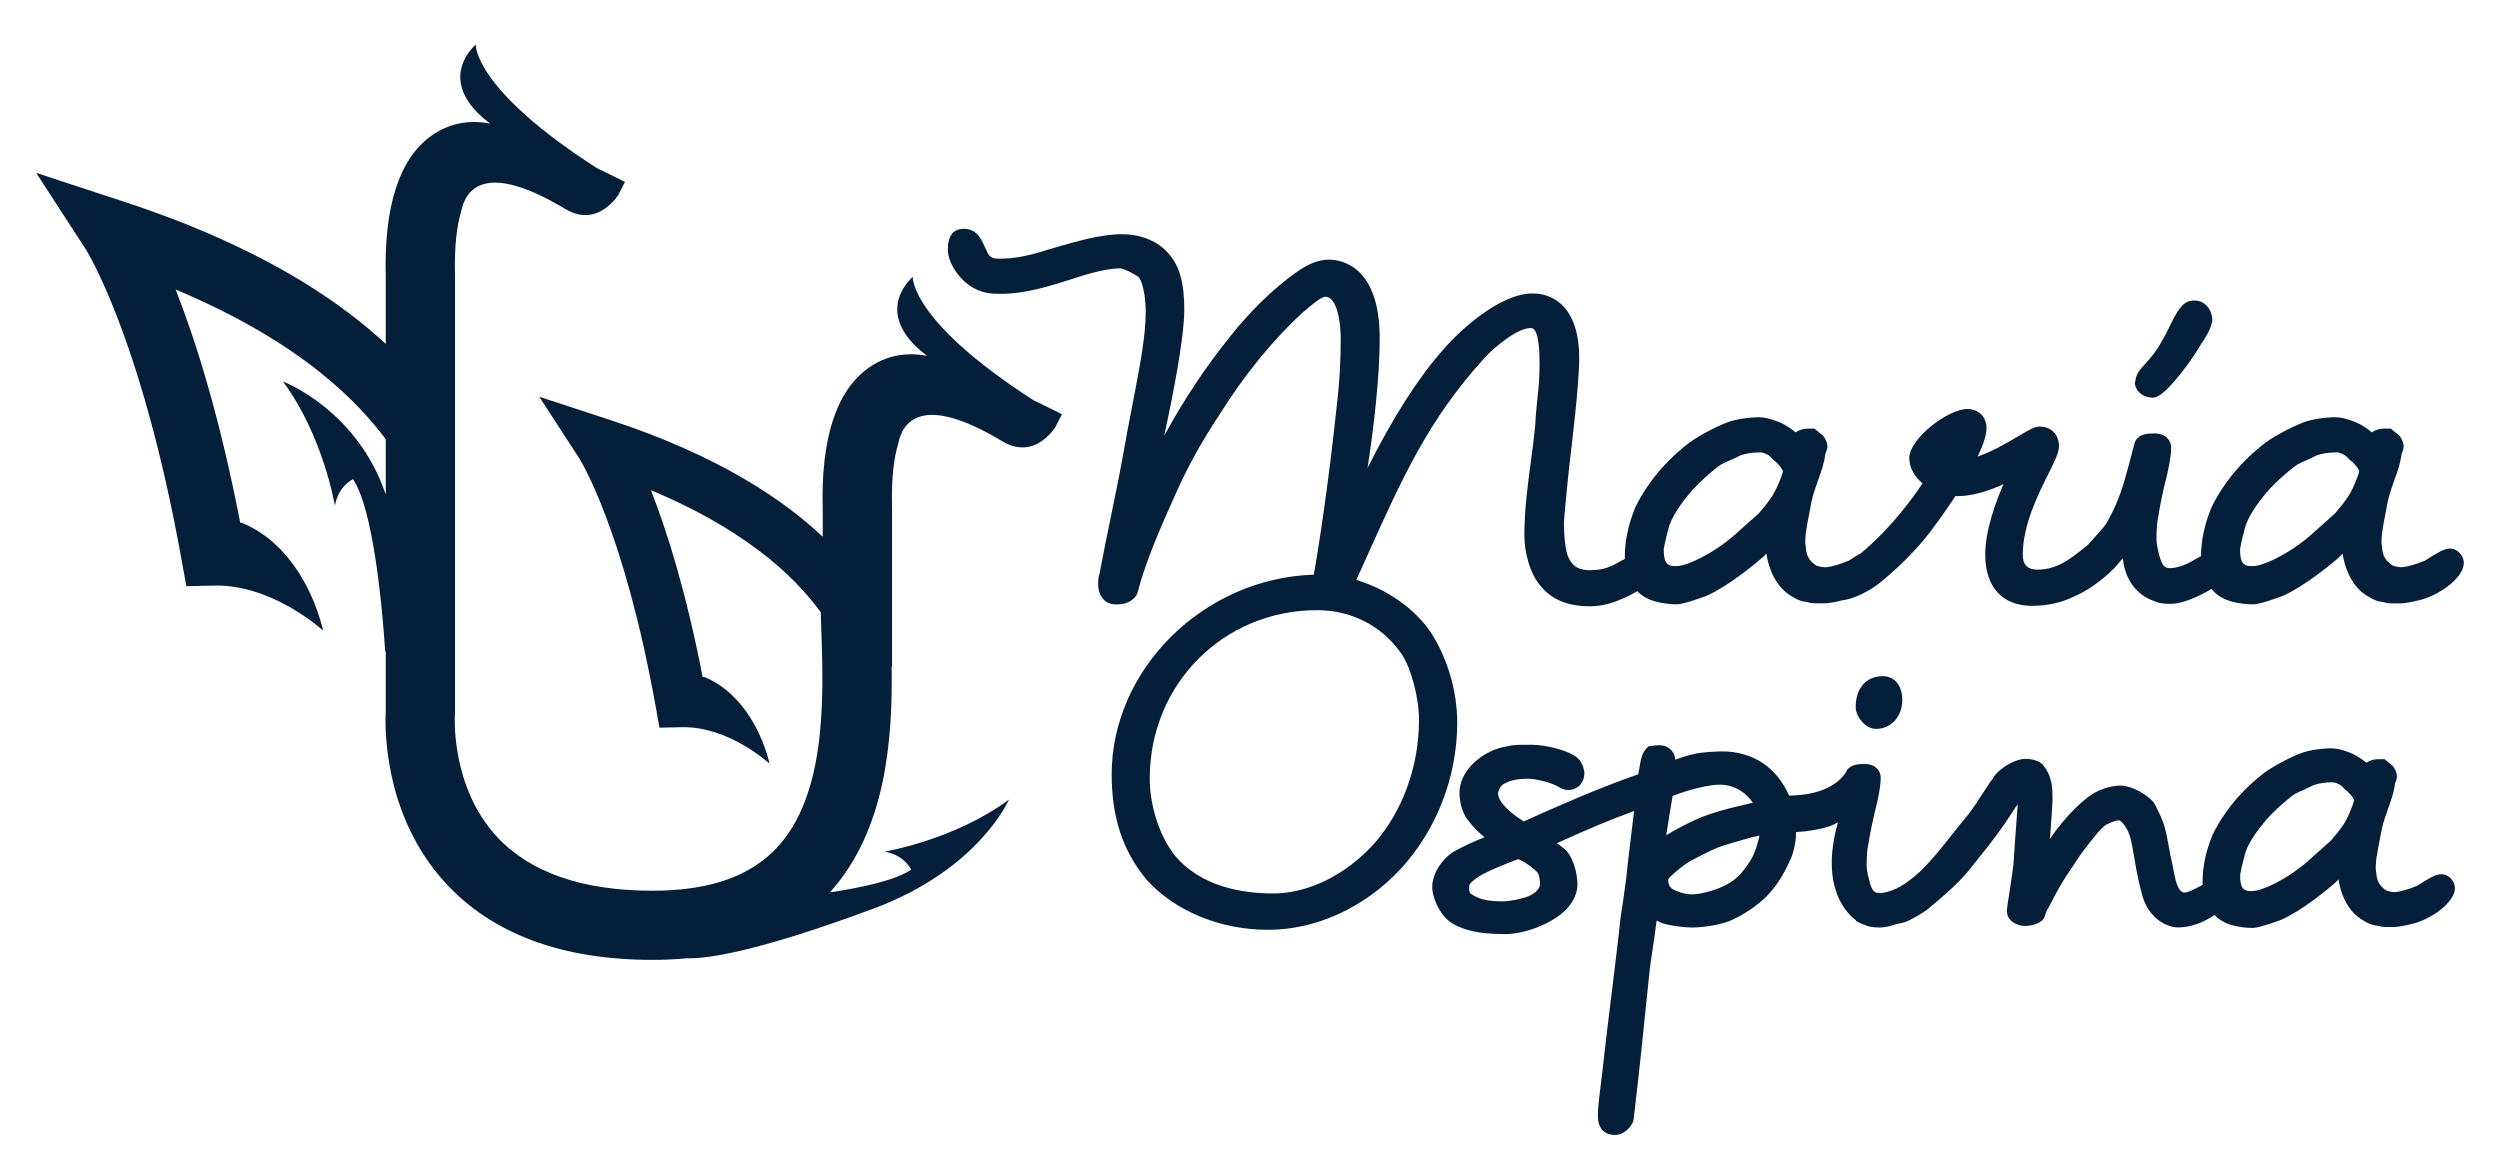
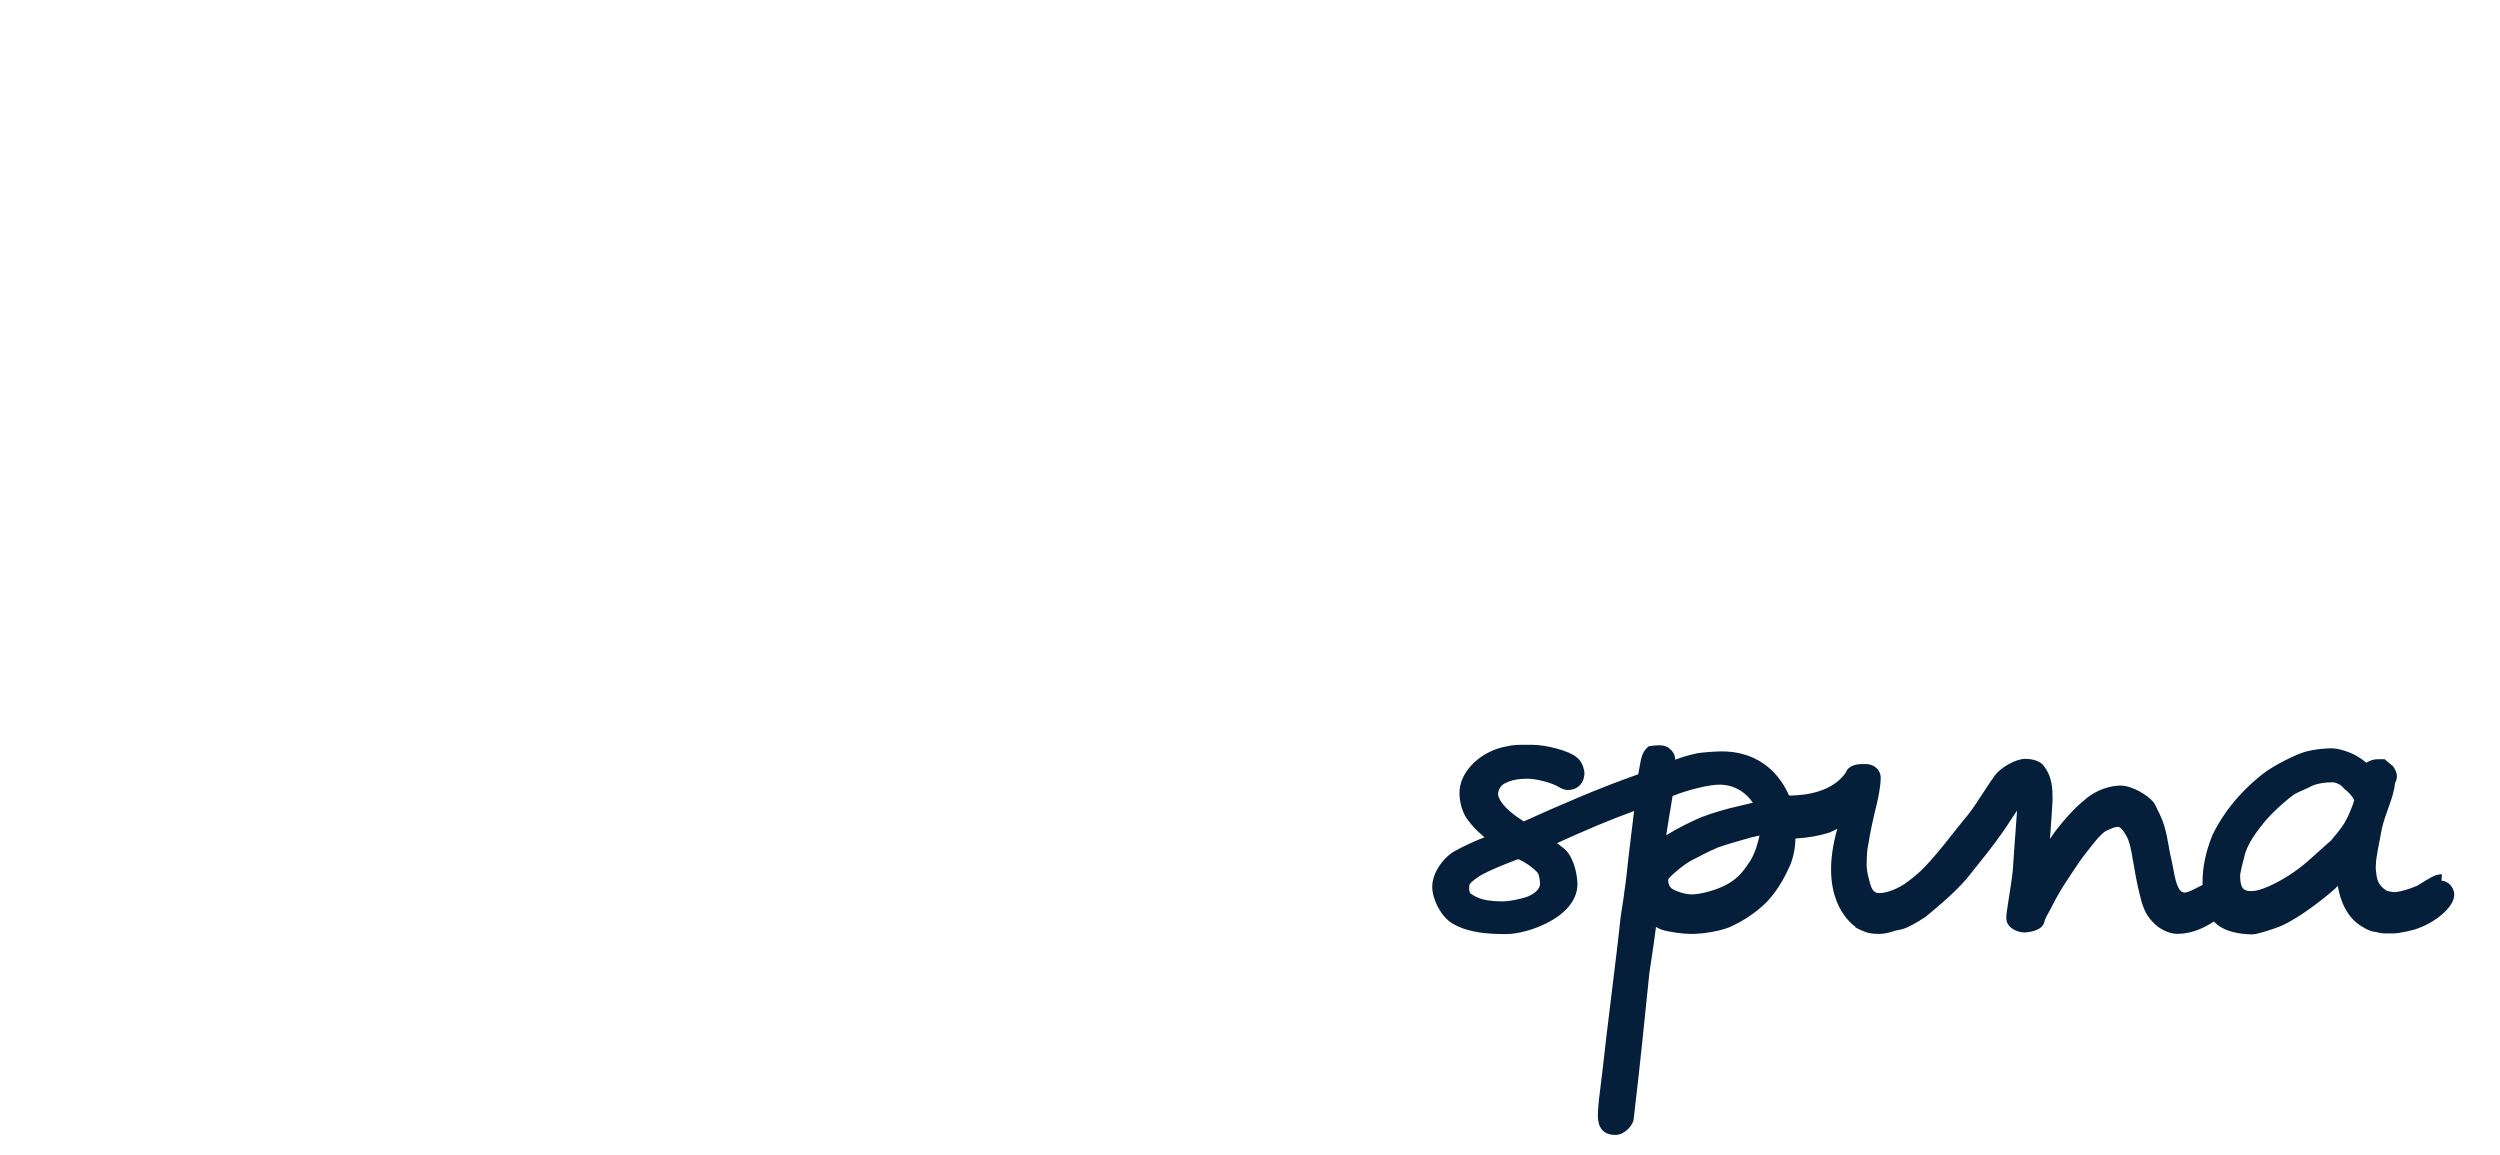
<svg xmlns="http://www.w3.org/2000/svg" id="Layer_1" data-name="Layer 1" viewBox="0 0 792 365.93">
  <defs>
    <style>      .cls-1 {        fill: #051f3b;      }    </style>
  </defs>
-   <path class="cls-1" d="M317.4,139.74c8.23,4.94,13.98-.33,16.82-4.19l1.73-3.4c.18,.06,.28,.09,.28,.09-.09-.05-.17-.1-.25-.15l.44-.85c-.35-.18-3.86-1.96-8.96-4.42-39.24-25.23-38.3-39.11-38.3-39.11,0,0-11.56,9.55,.78,21.82,1.1,1.09,2.37,2.17,3.77,3.22-6.74-1.35-13.23-.03-18.64,3.85-10.19,7.32-15.05,22.41-14.43,44.84v8.61c-12.07-11.41-32.51-25.62-67.78-37.15l-22.01-7.2,12.61,19.42c.14,.21,14.09,22.16,24.22,78.52l1.24,6.89,7-.16c14.91-.34,27.68,11.4,27.81,11.52l.05-.05c-1.95-8.09-7.66-21.75-20.37-27.29-.27-.04-.54-.09-.82-.12-5.28-27.32-11.44-46.57-16.38-59.14,33.98,14.27,47.66,30.38,53.8,38.65,.05,1.69,.11,3.44,.17,5.24,.74,21.06,1.86,52.9-14.43,69.76-8.6,8.91-21.37,13.24-39.05,13.24-22.15,0-38.72-5.74-49.24-17.07-14.84-15.98-13.36-38.6-13.35-38.78l.04-.4V87.38c-.28-9.68,.68-16.27,1.97-20.5,1.43-6.98,7.65-15.85,32.84-.74,8.23,4.94,13.98-.33,16.82-4.19l1.74-3.4c.18,.06,.28,.09,.28,.09-.08-.05-.17-.1-.25-.15l.44-.85c-.35-.18-3.86-1.96-8.96-4.42-39.24-25.23-38.3-39.11-38.3-39.11,0,0-11.56,9.55,.78,21.83,1.1,1.09,2.37,2.17,3.77,3.22-6.74-1.35-13.23-.03-18.64,3.85-10.19,7.32-15.05,22.41-14.43,44.84v21.1c-3.36-3.11-7.15-6.32-11.45-9.58-18.62-14.12-42.77-26.09-71.8-35.58l-27.51-9.03,15.75,24.25c.04,.07,4.46,7.08,10.38,22.6,5.46,14.34,13.35,39.09,19.9,75.5l1.55,8.6,8.74-.2c17.76-.43,33.08,12.9,34.6,14.26-2.37-10.03-9.5-27.29-25.57-34.08-.23-.03-.46-.07-.7-.11-6.6-34.13-14.29-58.17-20.46-73.86,41.33,17.35,58.61,36.88,66.57,47.44v17.52c-9.08-26.95-32.6-35.86-32.6-35.86,12.84,17.26,16.5,39.46,16.5,39.46,0,0,.6-5.73,5.71-8.48,7.8,11.36,10.21,54.8,10.21,54.8l.18-.38v18.8c-.26,4.44-1.08,32.96,18.96,54.75,14.84,16.14,36.9,24.32,65.54,24.32,3.76,0,7.39-.17,10.9-.51,4.86,.2,19.8-1.09,59.18-15.76,33.42-12.45,42.85-34.52,42.85-34.52-17.26,12.84-39.46,16.5-39.46,16.5,0,0,5.73,.6,8.48,5.71-4.78,3.29-15.25,5.61-25.77,7.21,17.89-19.79,19.91-48.55,19.59-71.64h.12v-50.12c-.29-10.01,.73-16.35,1.94-20.33,1.37-7.01,7.48-16.14,32.87-.9Z" />
  <g>
-     <path class="cls-1" d="M681.85,125.96c.36,0,.69-.04,.98-.11,4.04-1.04,12.83-13.72,14.32-16.62,1.12-1.59,3.72-5.54,3.71-8l-.02-.3c-.26-2.08-1.11-3.71-2.46-4.7-.7-.51-2.18-1.32-4.28-.93-2.83,.4-4.54,3.52-7.02,8.61-.62,1.26-1.25,2.56-1.7,3.25l-.14,.24c-2,3.83-4.09,6.16-5.63,7.86-1.51,1.67-2.8,3.12-3.03,4.86l-.28,1.42,.16,.64c.61,2.46,3.22,3.79,5.36,3.79Z" />
-     <path class="cls-1" d="M776.39,173.78c-1.87,0-3.55,1.02-4.49,1.59-.68,.34-1.35,.77-2.15,1.28-.6,.39-1.16,.76-1.48,.93-2.8,1.18-5.54,1.98-7.35,2.13-.33,.02-1.77-.15-2.91-.52-2.36-1.63-3.15-3.01-3.38-5.82l-.03-.24c-.23-1.37-.14-2.41,0-3.99l.02-.25c.26-1.93,.7-4.17,1.09-6.15l.05-.25c.27-1.37,.52-2.65,.68-3.6,.55-2.49,1.44-4.97,2.22-7.16l.09-.24c.45-1.26,.87-2.45,1.24-3.7l.16-.63c.25-.95,.53-2.04,.69-3.48,.02-.07,.07-.17,.12-.29,.21-.46,.52-1.16,.51-2.15l-.05-.47c-.25-1.26-.88-2.22-1.31-2.75l-2.69-2.24h-2.13c-1.35,0-2.48,.32-3.67,1.04l-.24,.14-.05-.04c-.78-.63-1.74-1.41-2.63-1.88-1.81-1.34-6.19-2.75-8.07-2.82-1.75-.17-6.43,.21-9.81,1.21-3.15,.99-9.43,4.12-13.16,6.83-5.13,3.92-12.25,10.63-17.08,20.48-2.23,5.59-3.26,10.38-3.31,15.46-.74,.36-1.47,.76-2.16,1.16-2.36,1.52-5.54,2.63-7.57,2.63-1.72,0-2.69-.65-3.54-4.36-.83-3.04-.83-4.34-.83-5.28,0-2.47,.23-5.41,.52-6.39l.08-.41c.29-2.49,1.8-9.41,2.09-10.44,1.18-4.37,1.97-8.91,1.97-11.31,0-2.22-1.75-4.48-5.09-4.48h-.37c-1.58,0-5.37-.05-6.2,3.28-1.14,4.42-2.35,8.92-2.94,10.96-1.83,6.57-4.12,11.04-5.9,14.18-.74,1.25-4.5,5.34-5.74,6.69l-.17,.19c-.62,.62-3.78,2.98-5.08,3.96-.85,.57-1.79,1.2-2.8,1.75-2.62,1.43-5.31,2.13-8.21,2.13s-4.52-1.53-4.52-4.68c0-9.46,4.87-19.19,8.14-25.71,2.01-4.03,3.34-6.69,3.34-8.74,0-1.37-.35-2.62-1.06-3.69l-.53-.67c-1.12-1.2-2.71-1.82-4.6-1.82-1.58,0-3.21,.97-6.82,3.1-3.55,2.09-8.23,4.85-12.73,6.37,1.91-4.14,2.78-6.97,2.78-9.02,0-3.49-2.54-6.03-6.03-6.03-6.19,0-18.44,9.42-18.44,15.5,0,2.95,1.48,5.78,4.19,8.06-2.05,3.07-3.79,5.45-5.58,7.66-4.36,5.53-9.34,10.69-13.89,14.45l-.25,.15c-.73,.37-1.45,.83-2.24,1.35-.57,.36-1.09,.7-1.39,.86-2.8,1.18-5.54,1.98-7.36,2.13-.32,.01-1.75-.15-2.9-.52-2.36-1.63-3.15-3.02-3.4-6.06-.23-1.37-.14-2.42,0-4l.02-.24c.27-1.99,.73-4.3,1.13-6.34,.28-1.39,.54-2.71,.69-3.67,.55-2.47,1.43-4.93,2.23-7.19,.48-1.33,.93-2.6,1.32-3.91l.16-.62c.26-1.02,.54-2.08,.68-3.48,.02-.08,.07-.17,.14-.31,.2-.46,.51-1.15,.5-2.14l-.05-.48c-.26-1.3-.94-2.3-1.31-2.74l-2.7-2.24h-2.12c-1.35,0-2.48,.32-3.67,1.04l-.23,.14-.04-.03c-.73-.6-1.74-1.42-2.64-1.89-1.81-1.34-6.19-2.75-8.07-2.82-1.77-.17-6.44,.2-9.81,1.21-3.14,.99-9.43,4.12-13.15,6.83-5.13,3.92-12.25,10.62-17.08,20.48-2.29,5.73-3.31,10.61-3.31,15.83,0,.18,0,.36,.01,.55-.49,.19-.95,.41-1.32,.63l-.42,.24c-2.29,1.3-4.66,2.64-9.31,2.64-3.45,0-5.4-1.12-6.75-3.93-.99-1.77-1.5-6.94-1.5-11.1,.03-1.1,1.42-16.49,2.47-24.41l.56-5.09c.72-6.48,1.4-12.6,1.78-20.39,.35-8.59-1.35-14.9-5.06-18.76-2.5-2.61-5.84-3.99-9.66-3.99-10.23,0-22.67,11.26-28.41,17.89-7.71,8.64-15.91,21.49-23.88,37.4,2.01-13.06,3.85-29.12,3.85-41.04,0-23.16-12.33-24.96-16.11-24.96-3.16,0-6.5,1.29-10.22,3.94-7.14,5.01-14.62,12.27-21.08,20.43-7.85,9.77-14.72,20.11-20.87,31.44,2.68-12.33,6.37-30.97,6.37-40,0-8.11-1.39-13.4-4.48-17.14-1.55-2.02-6.15-6.73-15.36-6.73-6.57,0-14.58,2.34-21.01,4.21l-2.55,.74c-6.11,1.99-10.57,2.81-15.39,2.81-2.46,0-3.23-.89-3.97-2.84l-.18-.37c-.17-.29-.34-.67-.55-1.14-.8-1.79-2.27-5.12-6.32-5.12-3.38,0-5.1,2.18-5.1,6.5,0,5.2,4.9,10.72,8.38,12.36,3.28,1.74,5.9,1.74,8.66,1.74,7.55,0,15.64-2.57,22.21-4.66,6.44-2.2,11.89-3.41,15.35-3.41,1.1,0,5.42,2.19,6.08,3.02,1.38,2.29,2.01,7.13,2.01,10.66,0,7.71-1.8,17.04-4.09,28.91-.88,4.5-1.86,9.61-2.84,15.12-1.16,6.65-2.67,13.98-4.13,21.07l-.07,.32c-1.14,5.56-2.44,11.85-3.47,17.48-.24,.66-.42,1.56-.43,2.23-.11,1.14-.18,4.01,1.57,5.97,.98,1.09,2.3,1.67,3.83,1.67h.93c2.64,0,5.64-1.46,6.25-4.21,2.45-9.51,7.35-20.52,10.96-28.63l1.14-2.56c3.72-8.31,8-16.04,13.46-24.32,8.1-12.95,17.09-24,26.69-32.81l1.19-1c1.39-1.18,4.62-3.93,5.93-3.93,.02,0,.03,0,.04,0,3.8,.17,4.81,8.49,4.81,13.37,0,6.86-.39,13.99-1.07,19.55-2.95,28.06-6.1,47.4-7.45,55.13-34.8,1.06-64.04,29.86-64.04,63.28,0,13.59,3.48,24.15,10.98,33.27,8.94,9.99,23.35,15.96,38.55,15.96s30.55-7,41.94-19.2c11.44-12.37,18-29.27,18-46.39,0-9.99-3.04-20.42-8.38-28.66-5.15-7.56-13.9-13.7-23.59-16.58,1.11-2.44,2.18-4.83,3.23-7.15,11.39-25.34,19.63-43.64,37.24-63.04,4.25-4.62,11.05-9.61,14.61-9.61,.96,0,2.97,0,2.97,11.35,0,4.61-.29,7.33-.63,10.5-.26,2.44-.55,5.2-.75,9.08-.35,3.66-.84,7.31-1.37,11.32-1.01,7.6-2.06,15.47-2.06,23.41,0,4.82,1.46,12.04,5.54,16.52,3.53,4.01,8.51,5.96,15.23,5.96,3.91,0,7.76-1.05,12.48-3.41,1.03-.52,1.84-.95,2.54-1.37,.74,.78,1.54,1.4,2.37,1.86,2.75,1.69,7.08,2.29,10.22,2.29,1.81,0,7.47-1.93,9.39-2.72,6.51-2.84,15.04-9.79,17.83-12.26l.23-.23c.25-.25,.54-.54,.85-.86,.61,4.35,2.84,10.8,8.39,13.75l.29,.17c.7,.42,1.99,1.19,3.67,1.35,.18,.03,.35,.07,.62,.14,.57,.14,1.43,.36,2.64,.36h2.79c1.13,0,3.75-.45,5.82-1,3.6-.38,8.63-3.05,11.53-5.37,7.79-6.24,13.84-13.05,16.64-16.96,2.74-3.61,5.43-7.54,7.53-10.67,.25,.02,.49,.03,.69,.03,5,0,10.32-1.86,14.5-3.8-2.34,5.34-5.79,14.53-5.79,22.29,0,10.34,5.42,16.27,14.87,16.27,4.82,0,9.45-1.04,13.36-3,4.18-1.81,8.13-4.57,12.46-8.72l.23-.26c.46-.58,1.08-1.28,1.96-2.27,.21-.24,.43-.48,.65-.73,.04,.17,.08,.32,.12,.47,.85,6.49,4.41,11.13,9.89,13.01,1.17,.59,2.84,.88,5.09,.88,5.39,0,12.8-4.59,12.88-4.63,.04-.02,.1-.06,.18-.12,.9,1.13,1.92,2.01,3.03,2.61,2.75,1.69,7.08,2.29,10.22,2.29,1.8,0,7.46-1.93,9.39-2.72,6.53-2.85,15.04-9.78,17.81-12.25,.29-.29,.67-.67,1.09-1.1,.61,4.35,2.84,10.79,8.39,13.74l.28,.16c.7,.42,2,1.2,3.68,1.36,.17,.03,.34,.07,.61,.14,.61,.16,1.44,.36,2.65,.36h2.79c1.58,0,6.48-.95,8.63-1.89,1.76-.61,4.46-2.15,5.75-3.13,.57-.4,5.61-3.99,5.61-7.84,0-2.03-1.86-4.48-4.17-4.48Zm-28.99-24.5c-.07,.89-2.33,6.75-4.15,8.96l-.17,.23c-.7,1.05-1.48,1.96-2.24,2.84-.43,.5-.84,.99-1.09,1.33-1.1,.94-2.44,2.16-3.93,3.51-2.31,2.09-4.92,4.46-6.53,5.6-4.07,3.19-11.8,7.6-15.73,7.6-.77,0-1.23,0-1.63-.13-1.22-.45-2.27-.84-2.28-5.33,.04-.5,.83-4,1.28-5.52l.07-.28c.82-4.23,4.45-8.96,7.1-12.14,2.92-3.38,8-7.76,9.73-8.8,.92-.5,1.89-.92,3.03-1.43,1-.45,2.04-.91,2.94-1.4,1.81-.68,3.97-1.01,6.6-1.01,.73,0,2.62,.73,3.4,1.77l.57,.57c2.15,1.64,2.99,3.32,3.04,3.61Zm-220.33,24.63c.04-.46,.81-3.94,1.28-5.53l.07-.28c.82-4.22,4.45-8.96,7.1-12.14,2.93-3.38,8-7.76,9.72-8.8,.91-.49,1.86-.92,2.91-1.38,1.04-.46,2.13-.94,3.07-1.45,1.8-.68,3.97-1.01,6.6-1.01,.73,0,2.62,.73,3.41,1.78l.55,.56c2.15,1.65,3,3.33,3.05,3.62-.07,.89-2.33,6.75-4.15,8.96l-.17,.23c-.72,1.08-1.53,2.02-2.24,2.85-.43,.5-.84,.98-1.09,1.32-1.09,.93-2.44,2.15-3.91,3.48-2.31,2.1-4.93,4.47-6.56,5.63-4.07,3.19-11.81,7.6-15.73,7.6-.77,0-1.23,0-1.63-.13-1.22-.45-2.27-.84-2.28-5.32Zm-123.75,109.14c-9.68,0-22.95-2.11-31.21-12.14-4.78-6.08-7.87-15.61-7.87-24.26,0-29.92,23.31-53.35,53.06-53.35,10.87,0,20.59,5.03,26.66,13.79,3.03,4.35,5.58,13.95,5.58,20.98,0,14.79-5.26,29.16-14.42,39.42-8.89,9.75-20.77,15.57-31.8,15.57Zm354.49-131.91h0s0,0,0,0h0Z" />
-     <path class="cls-1" d="M602.63,221.67c0-4.46-2.46-7.46-6.11-7.46-5.33,0-8.64,3.77-8.64,9.84,0,3,3.11,6.86,6.42,6.86,4.83,0,8.34-3.88,8.34-9.23Z" />
-     <path class="cls-1" d="M773.6,276.95c-1.78,0-3.34,.94-4.32,1.53-.69,.35-1.39,.8-2.22,1.33-.52,.33-.99,.64-1.26,.78-2.62,1.11-5.3,1.9-7.03,2.04-.34,.05-1.68-.14-2.76-.49-2.24-1.56-3-2.88-3.24-5.78-.22-1.32-.13-2.37,0-3.84l.02-.22c.26-1.91,.69-4.12,1.08-6.07l.07-.34c.24-1.21,.46-2.34,.59-3.17,.53-2.39,1.39-4.78,2.17-6.98,.45-1.25,.87-2.43,1.23-3.66l.16-.61c.26-1.02,.51-1.99,.65-3.32,.02-.07,.07-.16,.12-.28,.2-.44,.5-1.11,.49-2.07l-.05-.47c-.24-1.2-.85-2.13-1.26-2.65l-2.6-2.16h-2.05c-1.3,0-2.39,.31-3.55,1l-.19,.12-.03-.02c-.74-.61-1.67-1.36-2.52-1.8-1.73-1.28-5.94-2.64-7.76-2.71-1.67-.17-6.18,.19-9.42,1.17-3.02,.95-9.05,3.95-12.61,6.55-4.92,3.76-11.74,10.19-16.38,19.64-2.2,5.49-3.17,10.18-3.17,15.18,0,.23,0,.46,.02,.7-.56,.26-1.12,.55-1.68,.84-1.34,.7-3.01,1.57-3.98,1.57-1.9,0-2.77-2.75-3.63-7.5l-.05-.29c-.13-.69-.25-1.34-.39-1.96-.45-1.77-.73-3.36-1-4.94-.35-1.98-.71-4.02-1.42-6.51-.74-2.35-1.98-4.81-2.72-6.27l-.56-1c-1.89-2.46-7.03-5.42-10.58-5.42-2.91,0-7.63,1.18-11.28,4.48-3.62,2.87-6.75,6.64-8.78,9.23-.53,.67-1.33,1.78-2.28,3.17,.4-5.13,.81-11.73,.81-12.24v-.44c0-3.02,.02-7.15-3.1-10.82l-.29-.29c-1.68-1.4-4.23-1.55-5.25-1.55-3.16,0-7.82,2.83-9.58,5.18-1.29,1.76-2.55,3.71-3.78,5.6-1.54,2.37-3.12,4.81-4.73,6.88-1.66,1.97-3.33,4.08-5.01,6.2-3.17,4.02-6.46,8.17-9.93,11.55-1.59,1.49-3.19,2.78-5.24,4.24l-.61,.35c-2.26,1.46-5.3,2.52-7.23,2.52-1.4,0-2.47-.29-3.35-4.15-.79-2.9-.79-4.14-.79-5.05,0-2.36,.22-5.18,.5-6.1l.08-.4c.28-2.31,1.73-9.02,2-9.99,.76-2.84,1.38-5.82,1.68-8.22l.12-1.18c.05-.54,.08-1.04,.08-1.46,0-2.15-1.69-4.33-4.93-4.33h-.33c-.89-.01-2.79-.03-4.28,.86l-.59,.42c-.42,.38-.75,.88-.97,1.48-4.09,5.82-11.86,7.17-17.92,7.24-4-9.04-11.55-14.01-21.33-14.01-1.05,0-6.67,.22-8.69,.81-1.66,.34-3.61,.92-6.08,1.82-.02-.61-.1-1.13-.31-1.65l-.14-.29c-.97-1.69-2.53-2.62-4.4-2.62-.66,0-1.57,0-2.7,.19l-.9,.15-.64,.64c-1.38,1.38-1.71,3.26-1.99,4.77l-.62,3.43c-12.44,4.35-25.27,9.96-36.28,14.94l-2.34-1.59c-3.45-2.46-5.72-5.24-5.79-7.05,0-1.29,.86-2.76,1.96-3.31,1.98-1.11,4.24-1.58,7.54-1.58,2.24,0,6.63,1.05,8.75,2.11l.3,.12c.13,.05,.33,.18,.52,.29,.69,.42,1.74,1.05,3.07,1.05,3.08,0,5.23-2.21,5.22-5.45l-.02-.32c-.21-1.47-1-3.59-2.48-4.62-2.27-2.02-9.73-3.92-13.86-3.92h-1.82c-2.48-.03-4.4-.04-6.46,.5-7.5,1.21-15.3,7.63-14.94,15.29,.18,3.42,1.29,6.52,2.98,8.45,1.19,1.59,2.85,3.29,4.95,5.05-3.44,1.33-6.66,2.83-9.94,4.65-4.03,2.69-6.81,7.49-6.62,11.42,.19,4,3.05,9.62,6.98,11.57,4.87,2.67,11.01,3.03,16.39,3.03s14.42-3,19.09-7.85c2.45-2.55,3.64-5.35,3.53-8.35-.17-3.81-1.54-8.65-4.21-10.88-.75-.59-1.51-1.17-2.27-1.73,8.72-3.96,16.37-7.26,24.43-10.17-.24,2.09-.51,4.23-.77,6.37l-.1,.79c-.59,4.9-1.21,9.95-1.65,14.34-.42,3.33-1.31,9.61-1.79,12.42-.55,5.58-1.66,14.6-2.73,23.32l-.07,.53c-1.06,8.64-2.16,17.59-3,25.29l-.25,2c-.55,4.32-1.11,8.79-1.11,11.14,0,1.59,0,6.41,5.52,6.41,3.01,0,5.34-2.94,5.75-4.59l.05-.29c1.87-15.61,3.45-31.25,4.99-46.36l.21-2.04c.17-1.2,.39-2.68,.65-4.38,.53-3.53,1.12-7.47,1.45-10.27,.65,.39,1.28,.68,1.91,.89,2.22,.74,6.86,1.33,9.23,1.33,4.39,0,10.21-1.13,12.96-2.5,2.91-1.38,7.17-3.81,10.96-7.6,2.66-2.8,4.98-6.34,6.86-10.46,1.84-3.38,2.25-7.89,2.25-9.34v-.34c3.84-.2,7.45-.82,10.81-1.89,.85-.35,1.67-.75,2.46-1.2-5.98,21.11,3.35,29.33,5.69,31.01v.21l.52,.28c.83,.45,1.55,.78,2.15,.97,1.14,.57,2.74,.85,4.9,.85,1.49,0,3.29-.37,5.18-1.06,.77-.11,1.58-.29,2.44-.54,1.44-.41,4.21-1.9,7.04-3.79l.28-.22c4.15-3.43,8.84-7.32,12.84-11.96l.36-.44c4.7-5.84,7.81-9.7,10.89-14.11,.97-1.35,1.85-2.7,2.73-4.06,.55-.85,1.25-1.93,1.92-2.86-.03,.62-.21,2.94-.4,5.56-.32,4.27-.75,10.01-.92,13.11-.22,2.29-.73,5.56-1.21,8.63-.58,3.65-.88,5.61-.88,6.65,0,3.16,3.47,4.63,5.82,4.63,.04,0,4.16-.13,5.7-2.18l.23-.3,.26-.72c.3-1.19,.97-2.37,1.69-3.65,.38-.68,.78-1.38,1.07-2.02,.95-1.9,2.49-4.59,3.84-6.68l2.03-3.06c1.83-2.79,2.84-4.33,4.8-6.83,.32-.39,.64-.81,.98-1.24l.18-.23c1.49-1.91,3.19-4.07,4.83-5.18,.29-.12,.61-.26,.99-.45,.92-.43,1.96-.92,3-.92,.38,0,1.23,.39,2.7,2.97,1.06,1.96,1.53,4.83,1.94,7.31,.15,.9,.29,1.75,.44,2.4,.47,2.99,1.09,5.99,1.82,8.92,.69,2.96,1.59,6.05,4.08,8.54,2.04,2.25,5.16,3.76,7.76,3.76,3.81,0,7.62-1.28,11.62-3.92,.73,.78,1.52,1.41,2.35,1.87,2.65,1.63,6.81,2.21,9.82,2.21,1.73,0,7.16-1.85,9.02-2.62,6.25-2.73,14.42-9.38,17.08-11.75,.27-.27,.61-.61,.99-.99,.61,4.18,2.75,10.3,8.07,13.12,.07,.03,.14,.08,.24,.15,.68,.4,1.92,1.15,3.54,1.31,.19,.03,.35,.07,.6,.13,.58,.15,1.38,.35,2.54,.35h2.68c1.52,0,6.23-.91,8.29-1.82,1.7-.59,4.24-2.04,5.53-3,.55-.38,5.39-3.83,5.39-7.54,0-1.96-1.8-4.33-4.03-4.33Zm-27.82-23.44c-.07,.85-2.22,6.45-3.97,8.56l-.17,.23c-.68,1.02-1.46,1.92-2.22,2.81-.39,.45-.76,.89-.97,1.18-1.05,.89-2.34,2.06-3.76,3.34-2.1,1.91-4.71,4.28-6.27,5.38-3.9,3.05-11.3,7.28-15.05,7.28-.73,0-1.18,0-1.54-.12-1.16-.43-2.16-.8-2.16-5.07,.04-.47,.79-3.82,1.22-5.28l.07-.27c.78-4.04,4.26-8.57,6.8-11.62,2.81-3.25,7.66-7.44,9.3-8.42,.87-.47,1.78-.87,2.78-1.32,1-.44,2.04-.9,2.94-1.39,1.73-.65,3.8-.97,6.32-.97,.69,0,2.48,.69,3.22,1.68l.55,.56c2.04,1.56,2.85,3.16,2.9,3.43Zm-210.17,19.21c2.52-1.32,5.65-2.97,8.61-4.24,2.82-.98,5.77-1.83,8.67-2.64,1.31-.43,3-.85,4.52-1.13l-.05,.22c-.45,1.92-1.2,5.15-3,7.97-2.73,4.22-4.49,5.7-7.19,7.24-3.01,1.71-8.26,3.2-11.24,3.2-2.37,0-5.35-1.16-6.19-1.78-.89-.57-1.38-1.82-1.22-3.08,1.11-1.44,5.03-4.66,7.09-5.76Zm16.77-17.72l-.51,.13c-.61,.15-1.07,.27-1.37,.32-3.49,.76-8.1,2.13-11.52,3.43-3.83,1.64-7.56,3.56-11.12,5.72,.49-3.24,1.08-6.81,1.61-9.96l.41-2.46c4.71-1.94,11.5-3.6,14.84-3.6,5.03,0,8.63,2.78,10.57,5.72-.88,.2-1.85,.44-2.9,.7Zm-64.49,24.93c.07,1.62-1.7,3.34-4.41,4.28-2.14,.66-5.26,1.35-7.62,1.35-3.31,0-6.06-.44-7.78-1.25-1.35-.59-2.08-1.14-2.35-1.4l-.23-.62c-.12-.36-.05-1.75,.02-2.01l.19-.31c.26-.45,2.37-2.19,4.04-3.02,2.44-1.27,5.77-2.72,9.72-4.21l.33-.16c.15-.07,.73-.26,1.24-.4,2.29,1.03,4.47,2.56,6.04,4.26,.59,.6,.76,2.8,.81,3.49Z" />
+     <path class="cls-1" d="M773.6,276.95c-1.78,0-3.34,.94-4.32,1.53-.69,.35-1.39,.8-2.22,1.33-.52,.33-.99,.64-1.26,.78-2.62,1.11-5.3,1.9-7.03,2.04-.34,.05-1.68-.14-2.76-.49-2.24-1.56-3-2.88-3.24-5.78-.22-1.32-.13-2.37,0-3.84l.02-.22c.26-1.91,.69-4.12,1.08-6.07l.07-.34c.24-1.21,.46-2.34,.59-3.17,.53-2.39,1.39-4.78,2.17-6.98,.45-1.25,.87-2.43,1.23-3.66l.16-.61c.26-1.02,.51-1.99,.65-3.32,.02-.07,.07-.16,.12-.28,.2-.44,.5-1.11,.49-2.07l-.05-.47c-.24-1.2-.85-2.13-1.26-2.65l-2.6-2.16h-2.05c-1.3,0-2.39,.31-3.55,1l-.19,.12-.03-.02c-.74-.61-1.67-1.36-2.52-1.8-1.73-1.28-5.94-2.64-7.76-2.71-1.67-.17-6.18,.19-9.42,1.17-3.02,.95-9.05,3.95-12.61,6.55-4.92,3.76-11.74,10.19-16.38,19.64-2.2,5.49-3.17,10.18-3.17,15.18,0,.23,0,.46,.02,.7-.56,.26-1.12,.55-1.68,.84-1.34,.7-3.01,1.57-3.98,1.57-1.9,0-2.77-2.75-3.63-7.5l-.05-.29c-.13-.69-.25-1.34-.39-1.96-.45-1.77-.73-3.36-1-4.94-.35-1.98-.71-4.02-1.42-6.51-.74-2.35-1.98-4.81-2.72-6.27l-.56-1c-1.89-2.46-7.03-5.42-10.58-5.42-2.91,0-7.63,1.18-11.28,4.48-3.62,2.87-6.75,6.64-8.78,9.23-.53,.67-1.33,1.78-2.28,3.17,.4-5.13,.81-11.73,.81-12.24v-.44c0-3.02,.02-7.15-3.1-10.82l-.29-.29c-1.68-1.4-4.23-1.55-5.25-1.55-3.16,0-7.82,2.83-9.58,5.18-1.29,1.76-2.55,3.71-3.78,5.6-1.54,2.37-3.12,4.81-4.73,6.88-1.66,1.97-3.33,4.08-5.01,6.2-3.17,4.02-6.46,8.17-9.93,11.55-1.59,1.49-3.19,2.78-5.24,4.24l-.61,.35c-2.26,1.46-5.3,2.52-7.23,2.52-1.4,0-2.47-.29-3.35-4.15-.79-2.9-.79-4.14-.79-5.05,0-2.36,.22-5.18,.5-6.1l.08-.4c.28-2.31,1.73-9.02,2-9.99,.76-2.84,1.38-5.82,1.68-8.22l.12-1.18c.05-.54,.08-1.04,.08-1.46,0-2.15-1.69-4.33-4.93-4.33h-.33c-.89-.01-2.79-.03-4.28,.86l-.59,.42c-.42,.38-.75,.88-.97,1.48-4.09,5.82-11.86,7.17-17.92,7.24-4-9.04-11.55-14.01-21.33-14.01-1.05,0-6.67,.22-8.69,.81-1.66,.34-3.61,.92-6.08,1.82-.02-.61-.1-1.13-.31-1.65l-.14-.29c-.97-1.69-2.53-2.62-4.4-2.62-.66,0-1.57,0-2.7,.19l-.9,.15-.64,.64c-1.38,1.38-1.71,3.26-1.99,4.77l-.62,3.43c-12.44,4.35-25.27,9.96-36.28,14.94l-2.34-1.59c-3.45-2.46-5.72-5.24-5.79-7.05,0-1.29,.86-2.76,1.96-3.31,1.98-1.11,4.24-1.58,7.54-1.58,2.24,0,6.63,1.05,8.75,2.11l.3,.12c.13,.05,.33,.18,.52,.29,.69,.42,1.74,1.05,3.07,1.05,3.08,0,5.23-2.21,5.22-5.45l-.02-.32c-.21-1.47-1-3.59-2.48-4.62-2.27-2.02-9.73-3.92-13.86-3.92h-1.82c-2.48-.03-4.4-.04-6.46,.5-7.5,1.21-15.3,7.63-14.94,15.29,.18,3.42,1.29,6.52,2.98,8.45,1.19,1.59,2.85,3.29,4.95,5.05-3.44,1.33-6.66,2.83-9.94,4.65-4.03,2.69-6.81,7.49-6.62,11.42,.19,4,3.05,9.62,6.98,11.57,4.87,2.67,11.01,3.03,16.39,3.03s14.42-3,19.09-7.85c2.45-2.55,3.64-5.35,3.53-8.35-.17-3.81-1.54-8.65-4.21-10.88-.75-.59-1.51-1.17-2.27-1.73,8.72-3.96,16.37-7.26,24.43-10.17-.24,2.09-.51,4.23-.77,6.37l-.1,.79c-.59,4.9-1.21,9.95-1.65,14.34-.42,3.33-1.31,9.61-1.79,12.42-.55,5.58-1.66,14.6-2.73,23.32l-.07,.53c-1.06,8.64-2.16,17.59-3,25.29l-.25,2c-.55,4.32-1.11,8.79-1.11,11.14,0,1.59,0,6.41,5.52,6.41,3.01,0,5.34-2.94,5.75-4.59l.05-.29c1.87-15.61,3.45-31.25,4.99-46.36c.17-1.2,.39-2.68,.65-4.38,.53-3.53,1.12-7.47,1.45-10.27,.65,.39,1.28,.68,1.91,.89,2.22,.74,6.86,1.33,9.23,1.33,4.39,0,10.21-1.13,12.96-2.5,2.91-1.38,7.17-3.81,10.96-7.6,2.66-2.8,4.98-6.34,6.86-10.46,1.84-3.38,2.25-7.89,2.25-9.34v-.34c3.84-.2,7.45-.82,10.81-1.89,.85-.35,1.67-.75,2.46-1.2-5.98,21.11,3.35,29.33,5.69,31.01v.21l.52,.28c.83,.45,1.55,.78,2.15,.97,1.14,.57,2.74,.85,4.9,.85,1.49,0,3.29-.37,5.18-1.06,.77-.11,1.58-.29,2.44-.54,1.44-.41,4.21-1.9,7.04-3.79l.28-.22c4.15-3.43,8.84-7.32,12.84-11.96l.36-.44c4.7-5.84,7.81-9.7,10.89-14.11,.97-1.35,1.85-2.7,2.73-4.06,.55-.85,1.25-1.93,1.92-2.86-.03,.62-.21,2.94-.4,5.56-.32,4.27-.75,10.01-.92,13.11-.22,2.29-.73,5.56-1.21,8.63-.58,3.65-.88,5.61-.88,6.65,0,3.16,3.47,4.63,5.82,4.63,.04,0,4.16-.13,5.7-2.18l.23-.3,.26-.72c.3-1.19,.97-2.37,1.69-3.65,.38-.68,.78-1.38,1.07-2.02,.95-1.9,2.49-4.59,3.84-6.68l2.03-3.06c1.83-2.79,2.84-4.33,4.8-6.83,.32-.39,.64-.81,.98-1.24l.18-.23c1.49-1.91,3.19-4.07,4.83-5.18,.29-.12,.61-.26,.99-.45,.92-.43,1.96-.92,3-.92,.38,0,1.23,.39,2.7,2.97,1.06,1.96,1.53,4.83,1.94,7.31,.15,.9,.29,1.75,.44,2.4,.47,2.99,1.09,5.99,1.82,8.92,.69,2.96,1.59,6.05,4.08,8.54,2.04,2.25,5.16,3.76,7.76,3.76,3.81,0,7.62-1.28,11.62-3.92,.73,.78,1.52,1.41,2.35,1.87,2.65,1.63,6.81,2.21,9.82,2.21,1.73,0,7.16-1.85,9.02-2.62,6.25-2.73,14.42-9.38,17.08-11.75,.27-.27,.61-.61,.99-.99,.61,4.18,2.75,10.3,8.07,13.12,.07,.03,.14,.08,.24,.15,.68,.4,1.92,1.15,3.54,1.31,.19,.03,.35,.07,.6,.13,.58,.15,1.38,.35,2.54,.35h2.68c1.52,0,6.23-.91,8.29-1.82,1.7-.59,4.24-2.04,5.53-3,.55-.38,5.39-3.83,5.39-7.54,0-1.96-1.8-4.33-4.03-4.33Zm-27.82-23.44c-.07,.85-2.22,6.45-3.97,8.56l-.17,.23c-.68,1.02-1.46,1.92-2.22,2.81-.39,.45-.76,.89-.97,1.18-1.05,.89-2.34,2.06-3.76,3.34-2.1,1.91-4.71,4.28-6.27,5.38-3.9,3.05-11.3,7.28-15.05,7.28-.73,0-1.18,0-1.54-.12-1.16-.43-2.16-.8-2.16-5.07,.04-.47,.79-3.82,1.22-5.28l.07-.27c.78-4.04,4.26-8.57,6.8-11.62,2.81-3.25,7.66-7.44,9.3-8.42,.87-.47,1.78-.87,2.78-1.32,1-.44,2.04-.9,2.94-1.39,1.73-.65,3.8-.97,6.32-.97,.69,0,2.48,.69,3.22,1.68l.55,.56c2.04,1.56,2.85,3.16,2.9,3.43Zm-210.17,19.21c2.52-1.32,5.65-2.97,8.61-4.24,2.82-.98,5.77-1.83,8.67-2.64,1.31-.43,3-.85,4.52-1.13l-.05,.22c-.45,1.92-1.2,5.15-3,7.97-2.73,4.22-4.49,5.7-7.19,7.24-3.01,1.71-8.26,3.2-11.24,3.2-2.37,0-5.35-1.16-6.19-1.78-.89-.57-1.38-1.82-1.22-3.08,1.11-1.44,5.03-4.66,7.09-5.76Zm16.77-17.72l-.51,.13c-.61,.15-1.07,.27-1.37,.32-3.49,.76-8.1,2.13-11.52,3.43-3.83,1.64-7.56,3.56-11.12,5.72,.49-3.24,1.08-6.81,1.61-9.96l.41-2.46c4.71-1.94,11.5-3.6,14.84-3.6,5.03,0,8.63,2.78,10.57,5.72-.88,.2-1.85,.44-2.9,.7Zm-64.49,24.93c.07,1.62-1.7,3.34-4.41,4.28-2.14,.66-5.26,1.35-7.62,1.35-3.31,0-6.06-.44-7.78-1.25-1.35-.59-2.08-1.14-2.35-1.4l-.23-.62c-.12-.36-.05-1.75,.02-2.01l.19-.31c.26-.45,2.37-2.19,4.04-3.02,2.44-1.27,5.77-2.72,9.72-4.21l.33-.16c.15-.07,.73-.26,1.24-.4,2.29,1.03,4.47,2.56,6.04,4.26,.59,.6,.76,2.8,.81,3.49Z" />
  </g>
</svg>